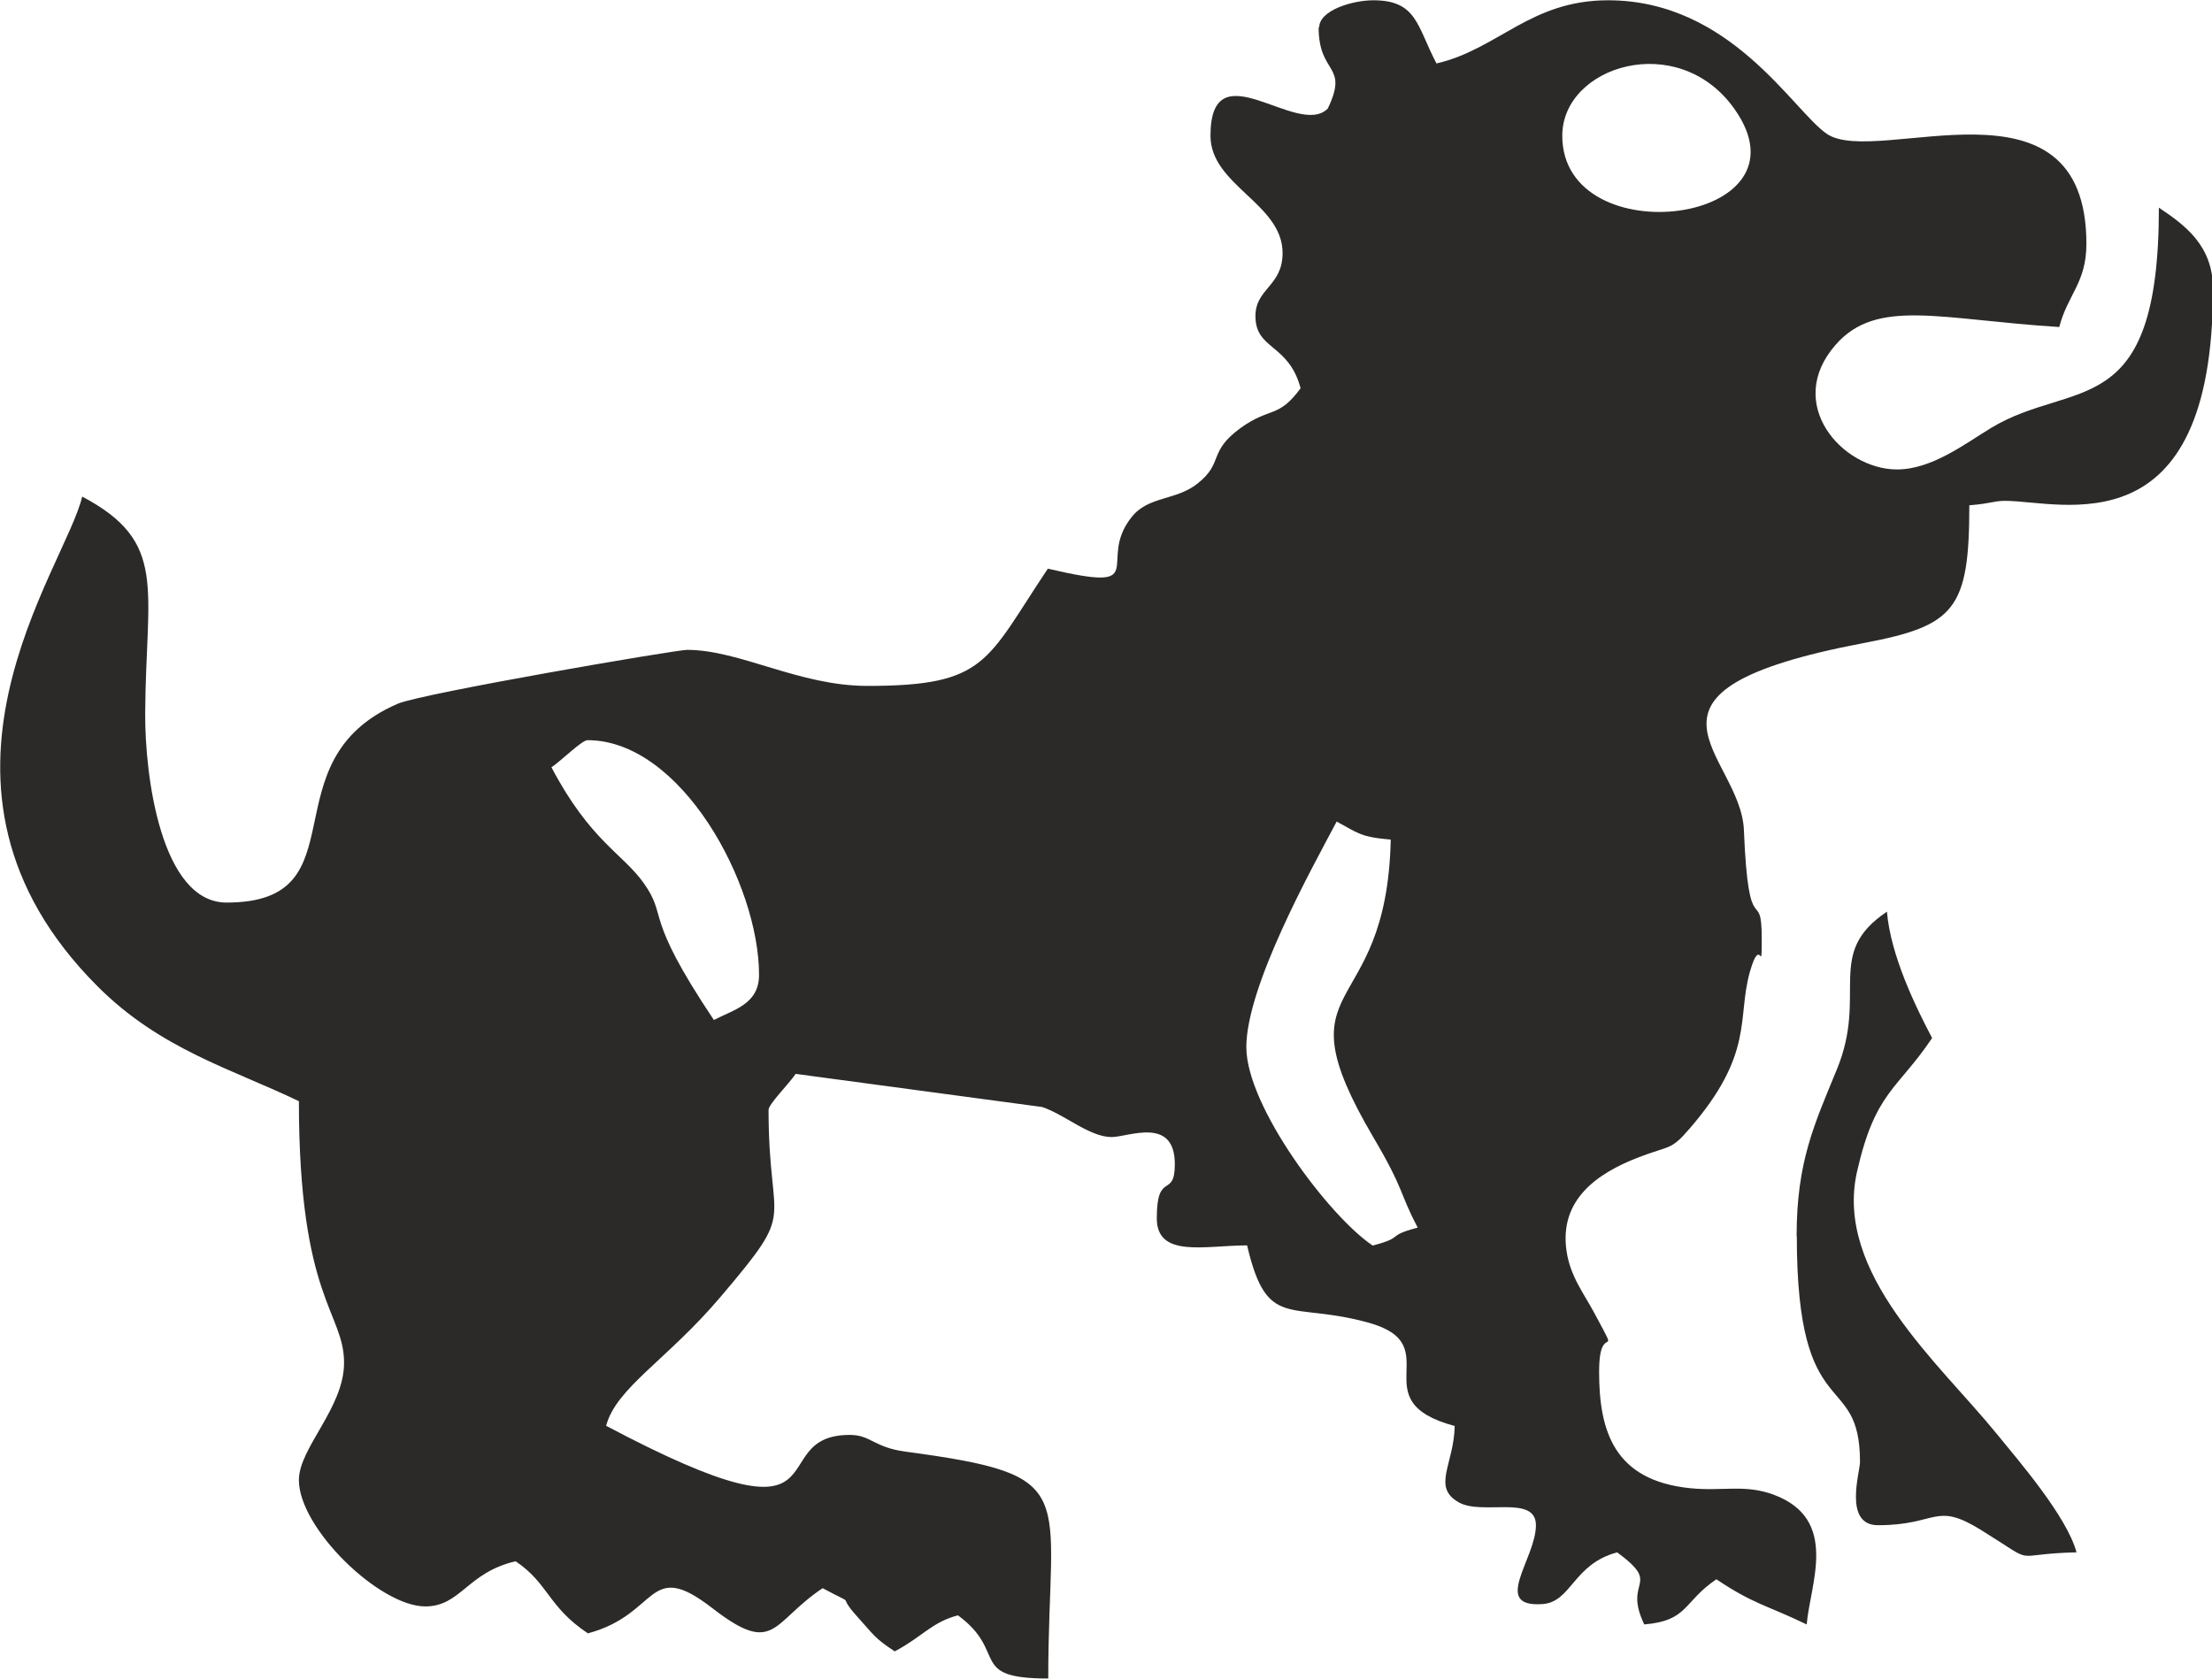
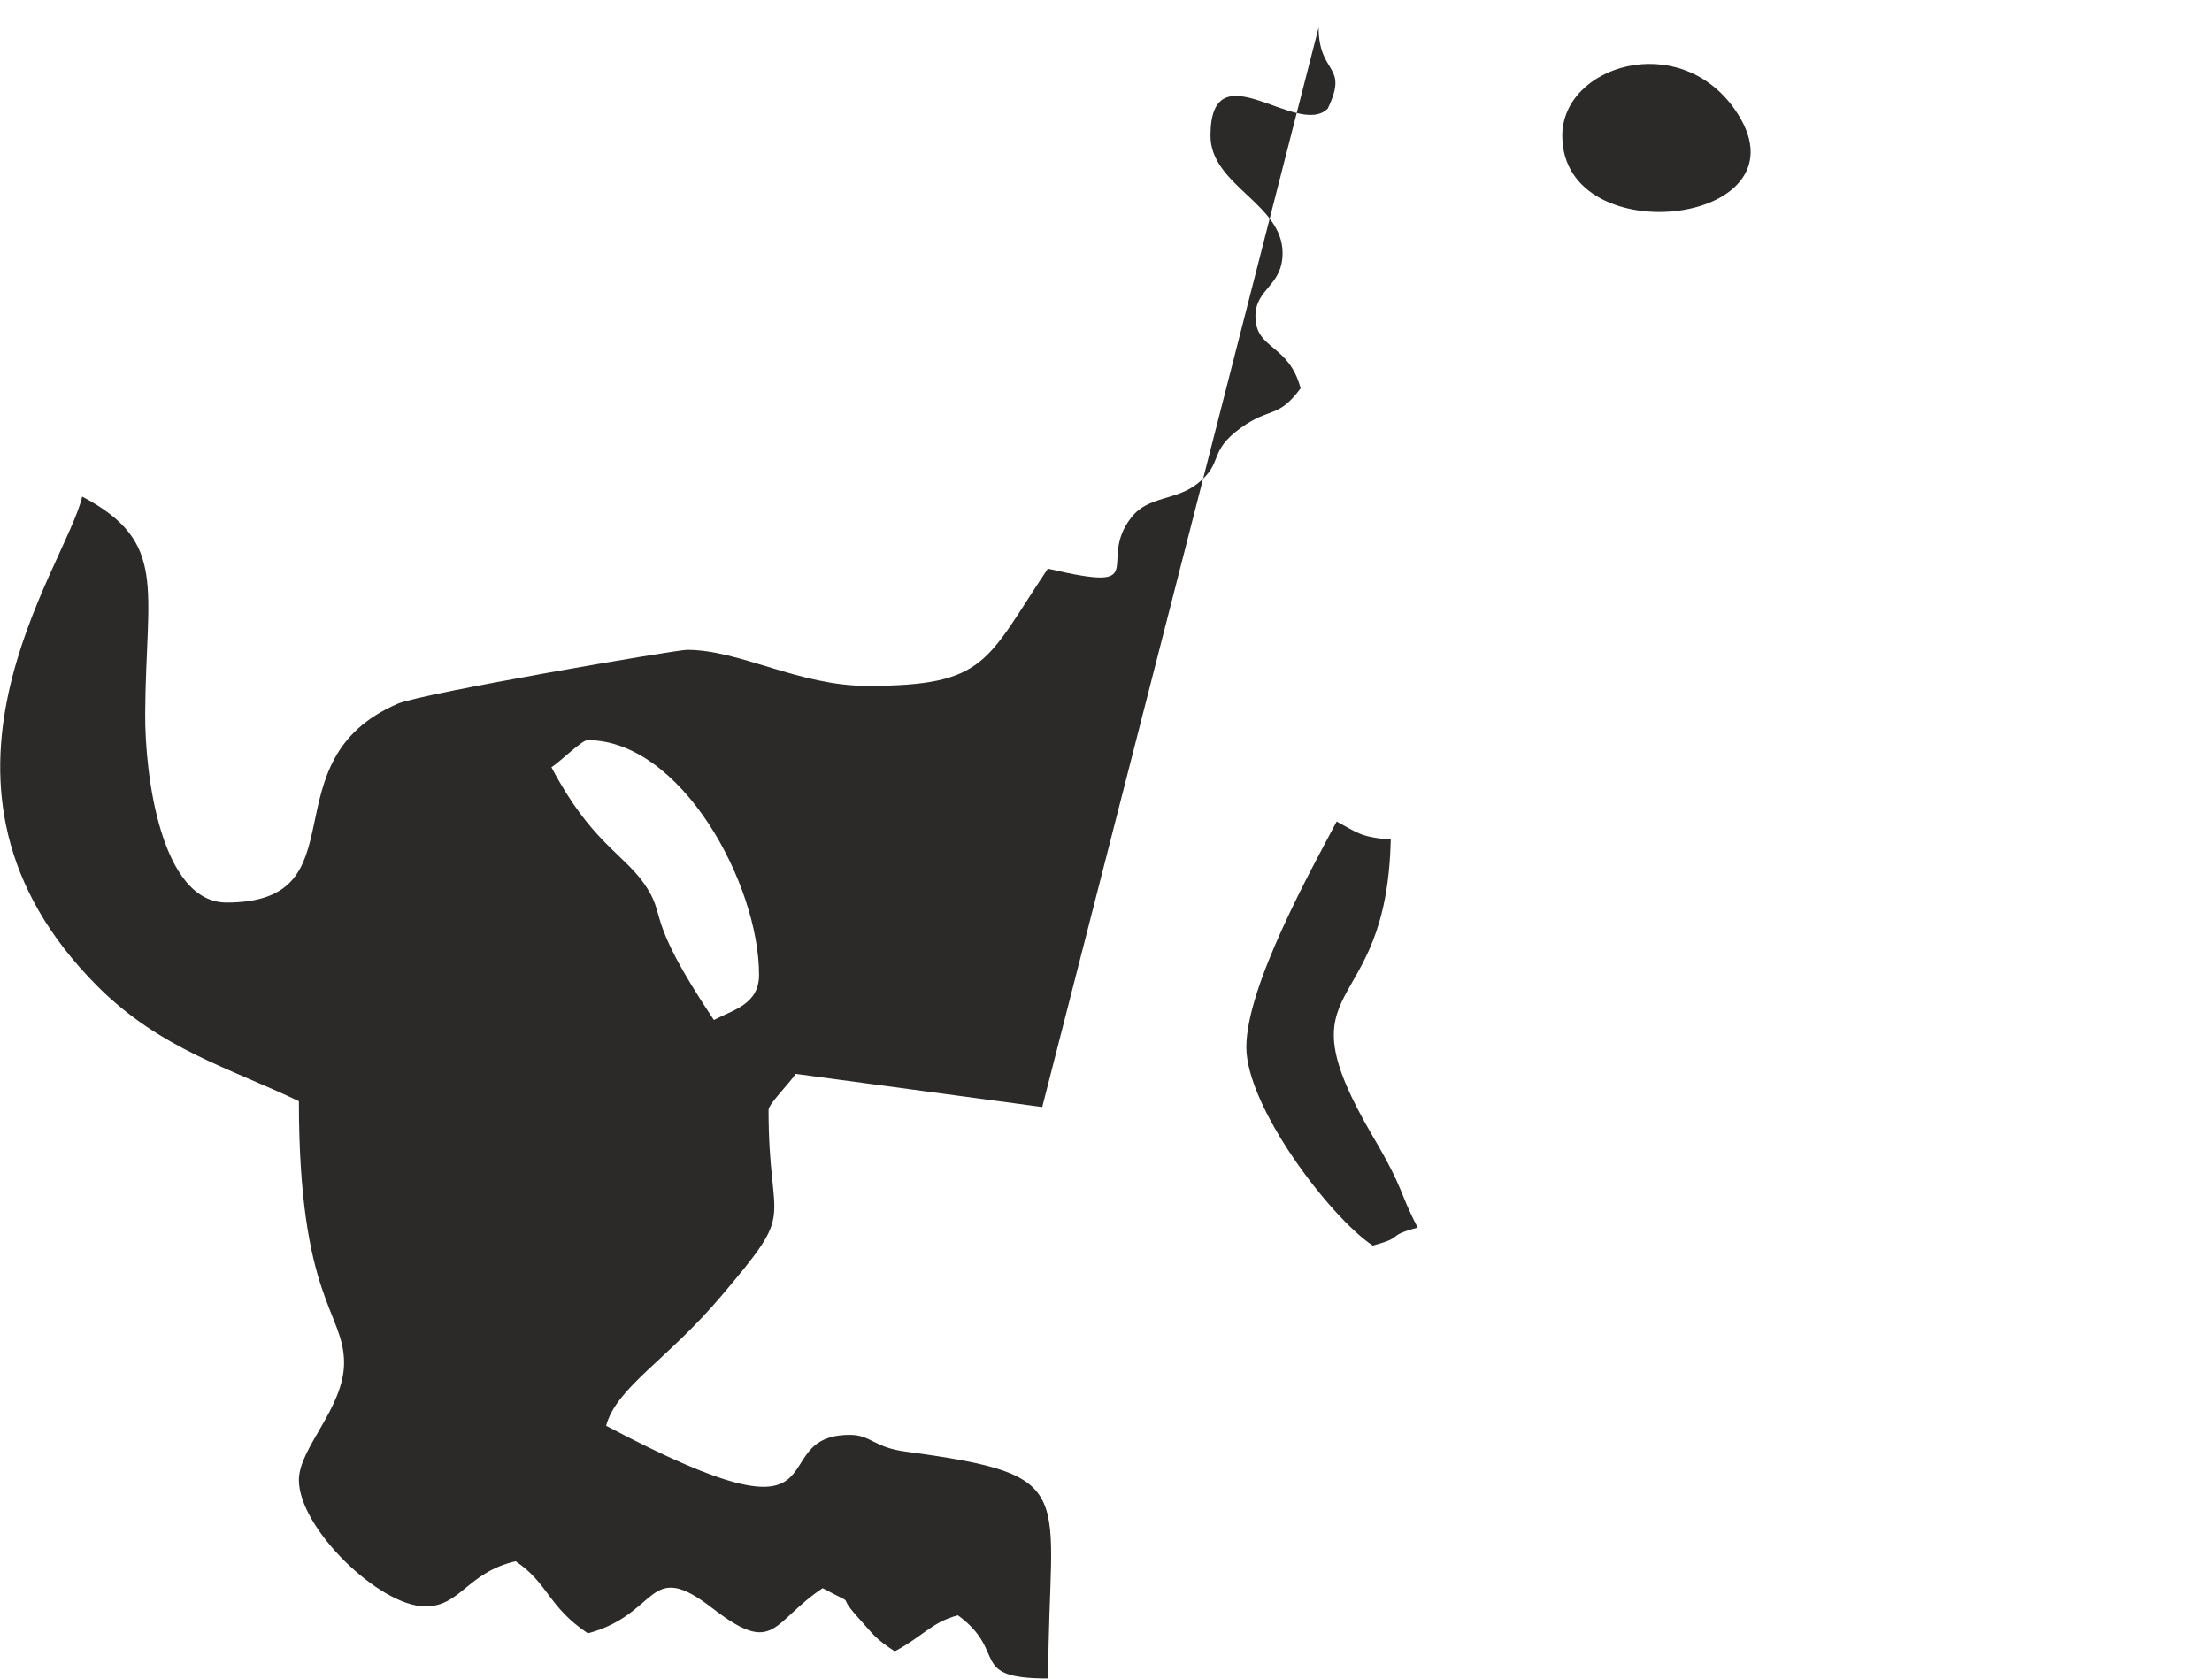
<svg xmlns="http://www.w3.org/2000/svg" xml:space="preserve" width="490px" height="372px" style="shape-rendering:geometricPrecision; text-rendering:geometricPrecision; image-rendering:optimizeQuality; fill-rule:evenodd; clip-rule:evenodd" viewBox="0 0 11412 8661">
  <defs>
    <style type="text/css">
   
    .fil0 {fill:#2B2A29}
   
  </style>
  </defs>
  <g id="Ebene_x0020_1">
    <g id="_234431712">
      <g>
-         <path class="fil0" d="M7315 6333c-173,46 -60,47 -233,93 -222,-148 -652,-717 -652,-1024 0,-316 339,-924 466,-1164 109,58 121,80 279,93 -21,955 -586,691 -91,1534 164,278 133,284 230,468zm-4470 -2375c52,-35 157,-140 186,-140 483,0 885,741 885,1211 0,152 -132,180 -233,233 -370,-553 -233,-525 -363,-708 -109,-152 -276,-218 -475,-596zm5215 -3259c0,-361 597,-547 887,-140 425,597 -887,760 -887,140zm-1257 -559c0,247 158,188 47,419 -155,155 -605,-317 -605,140 0,256 372,350 372,605 0,172 -140,182 -140,326 0,175 171,140 233,372 -115,157 -156,95 -308,204 -173,125 -86,179 -224,288 -112,89 -253,63 -340,173 -186,234 118,395 -432,266 -320,478 -314,605 -931,605 -354,0 -657,-186 -931,-186 -56,0 -1366,224 -1492,278 -684,295 -175,1026 -883,1026 -338,0 -422,-654 -420,-977 4,-649 119,-883 -325,-1118 -86,371 -955,1493 80,2528 325,325 691,425 1038,592 0,1022 233,1087 233,1350 0,233 -233,439 -233,605 0,249 416,652 652,652 183,0 216,-175 466,-233 170,114 167,235 373,372 371,-99 305,-391 642,-130 324,251 304,74 569,-103 196,104 60,15 179,147 86,95 87,109 193,179 145,-77 190,-150 326,-186 261,191 48,326 466,326 0,-977 184,-1047 -738,-1171 -163,-22 -177,-86 -286,-86 -468,0 28,633 -1257,-47 52,-197 315,-340 591,-666 403,-475 247,-337 247,-964 0,-30 105,-134 140,-186l1272 171c116,39 245,155 358,155 86,0 326,-109 326,140 0,181 -93,31 -93,279 0,207 250,140 466,140 103,442 221,286 627,399 418,116 -46,402 444,533 -4,199 -119,315 21,394 121,69 398,-42 398,118 0,173 -232,425 33,407 151,-10 158,-206 386,-267 237,174 27,137 140,372 228,-19 200,-117 372,-233 194,130 259,133 466,233 17,-207 170,-542 -169,-669 -150,-56 -263,-17 -432,-34 -394,-40 -470,-296 -470,-601 0,-276 119,-34 -23,-300 -54,-102 -126,-191 -145,-323 -39,-266 160,-401 368,-482 167,-65 168,-34 268,-151 335,-388 242,-568 310,-808 57,-200 61,34 61,-172 0,-280 -68,37 -92,-559 -16,-395 -703,-714 617,-965 471,-89 546,-172 546,-711 120,-10 125,-23 186,-23 288,1 1071,261 1071,-1094 0,-224 -145,-329 -279,-419 0,1118 -442,880 -866,1137 -132,80 -305,214 -485,214 -282,0 -584,-338 -317,-643 213,-244 541,-130 1154,-92 43,-167 140,-228 140,-429 0,-921 -1080,-394 -1338,-567 -175,-118 -495,-690 -1130,-690 -401,0 -566,252 -885,326 -101,-192 -100,-326 -326,-326 -108,0 -279,52 -279,140z" />
-         <path class="fil0" d="M9270 6379c0,988 326,679 326,1164 0,52 -87,326 93,326 309,0 292,-124 532,25 306,190 134,123 492,115 -49,-183 -292,-465 -412,-612 -296,-364 -840,-827 -720,-1354 94,-413 209,-422 387,-688 -86,-163 -214,-426 -233,-652 -323,216 -97,422 -258,813 -117,286 -208,476 -208,863z" />
+         <path class="fil0" d="M7315 6333c-173,46 -60,47 -233,93 -222,-148 -652,-717 -652,-1024 0,-316 339,-924 466,-1164 109,58 121,80 279,93 -21,955 -586,691 -91,1534 164,278 133,284 230,468zm-4470 -2375c52,-35 157,-140 186,-140 483,0 885,741 885,1211 0,152 -132,180 -233,233 -370,-553 -233,-525 -363,-708 -109,-152 -276,-218 -475,-596zm5215 -3259c0,-361 597,-547 887,-140 425,597 -887,760 -887,140zm-1257 -559c0,247 158,188 47,419 -155,155 -605,-317 -605,140 0,256 372,350 372,605 0,172 -140,182 -140,326 0,175 171,140 233,372 -115,157 -156,95 -308,204 -173,125 -86,179 -224,288 -112,89 -253,63 -340,173 -186,234 118,395 -432,266 -320,478 -314,605 -931,605 -354,0 -657,-186 -931,-186 -56,0 -1366,224 -1492,278 -684,295 -175,1026 -883,1026 -338,0 -422,-654 -420,-977 4,-649 119,-883 -325,-1118 -86,371 -955,1493 80,2528 325,325 691,425 1038,592 0,1022 233,1087 233,1350 0,233 -233,439 -233,605 0,249 416,652 652,652 183,0 216,-175 466,-233 170,114 167,235 373,372 371,-99 305,-391 642,-130 324,251 304,74 569,-103 196,104 60,15 179,147 86,95 87,109 193,179 145,-77 190,-150 326,-186 261,191 48,326 466,326 0,-977 184,-1047 -738,-1171 -163,-22 -177,-86 -286,-86 -468,0 28,633 -1257,-47 52,-197 315,-340 591,-666 403,-475 247,-337 247,-964 0,-30 105,-134 140,-186l1272 171z" />
      </g>
    </g>
  </g>
</svg>